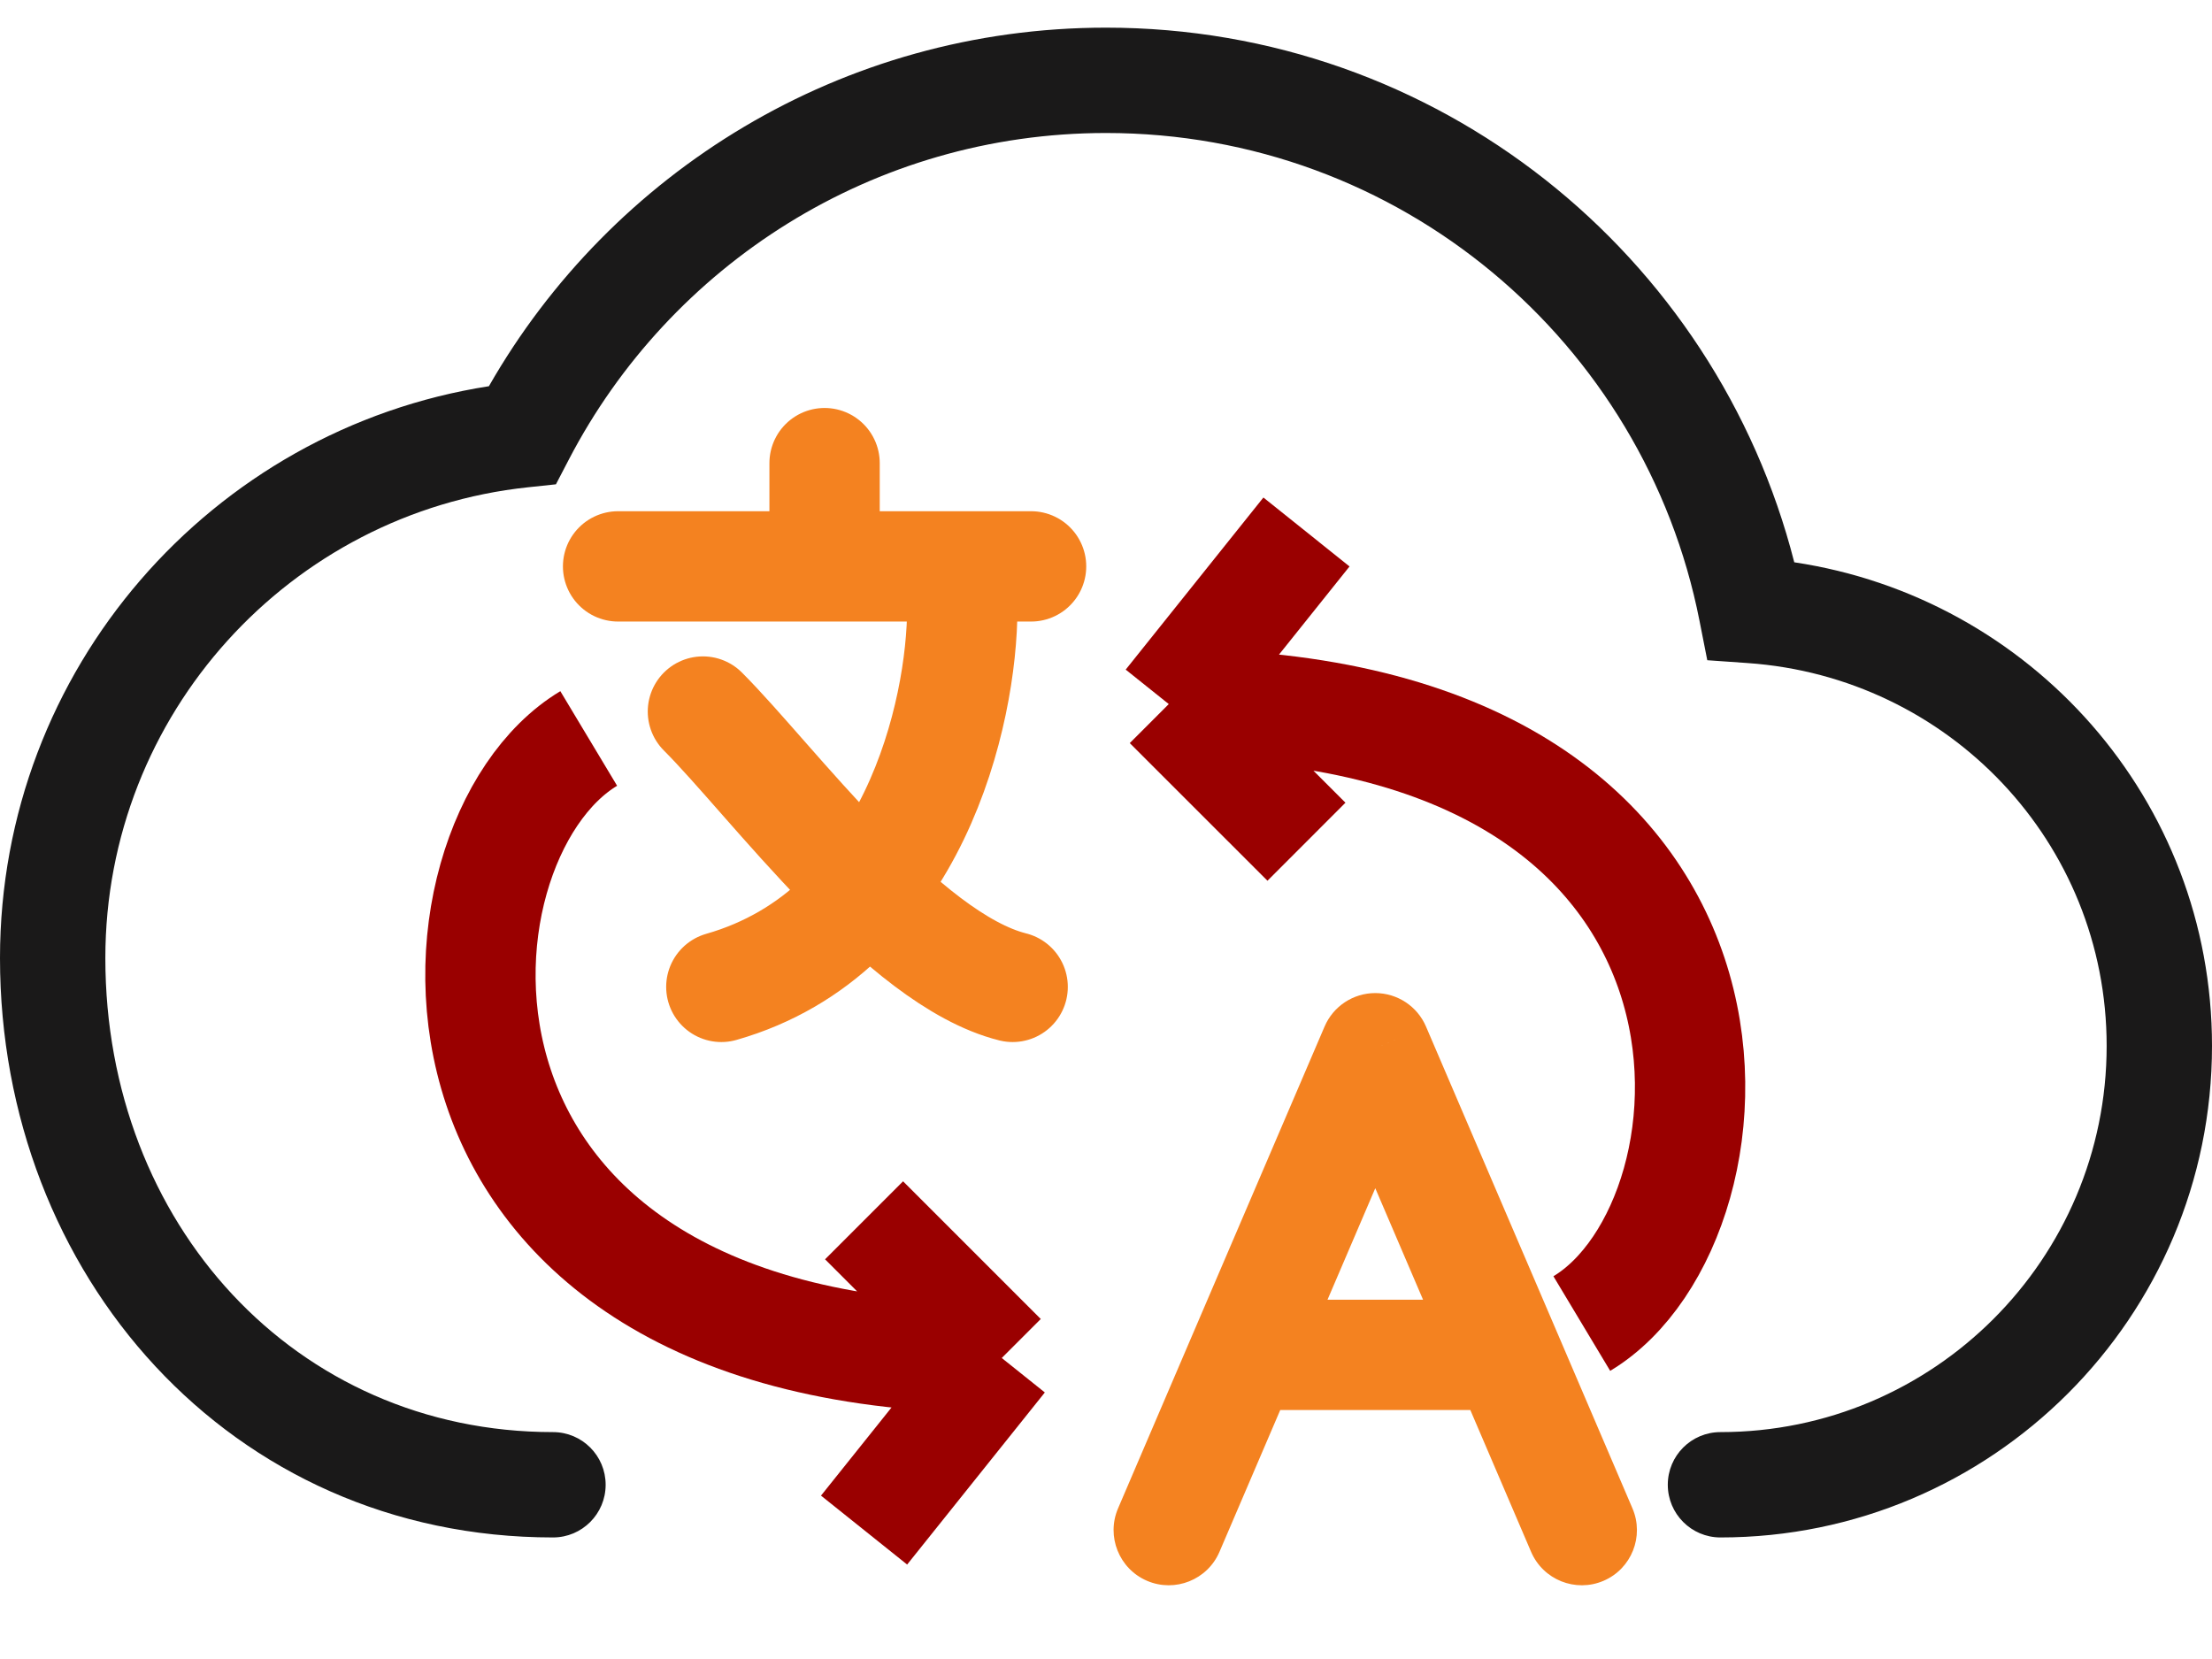
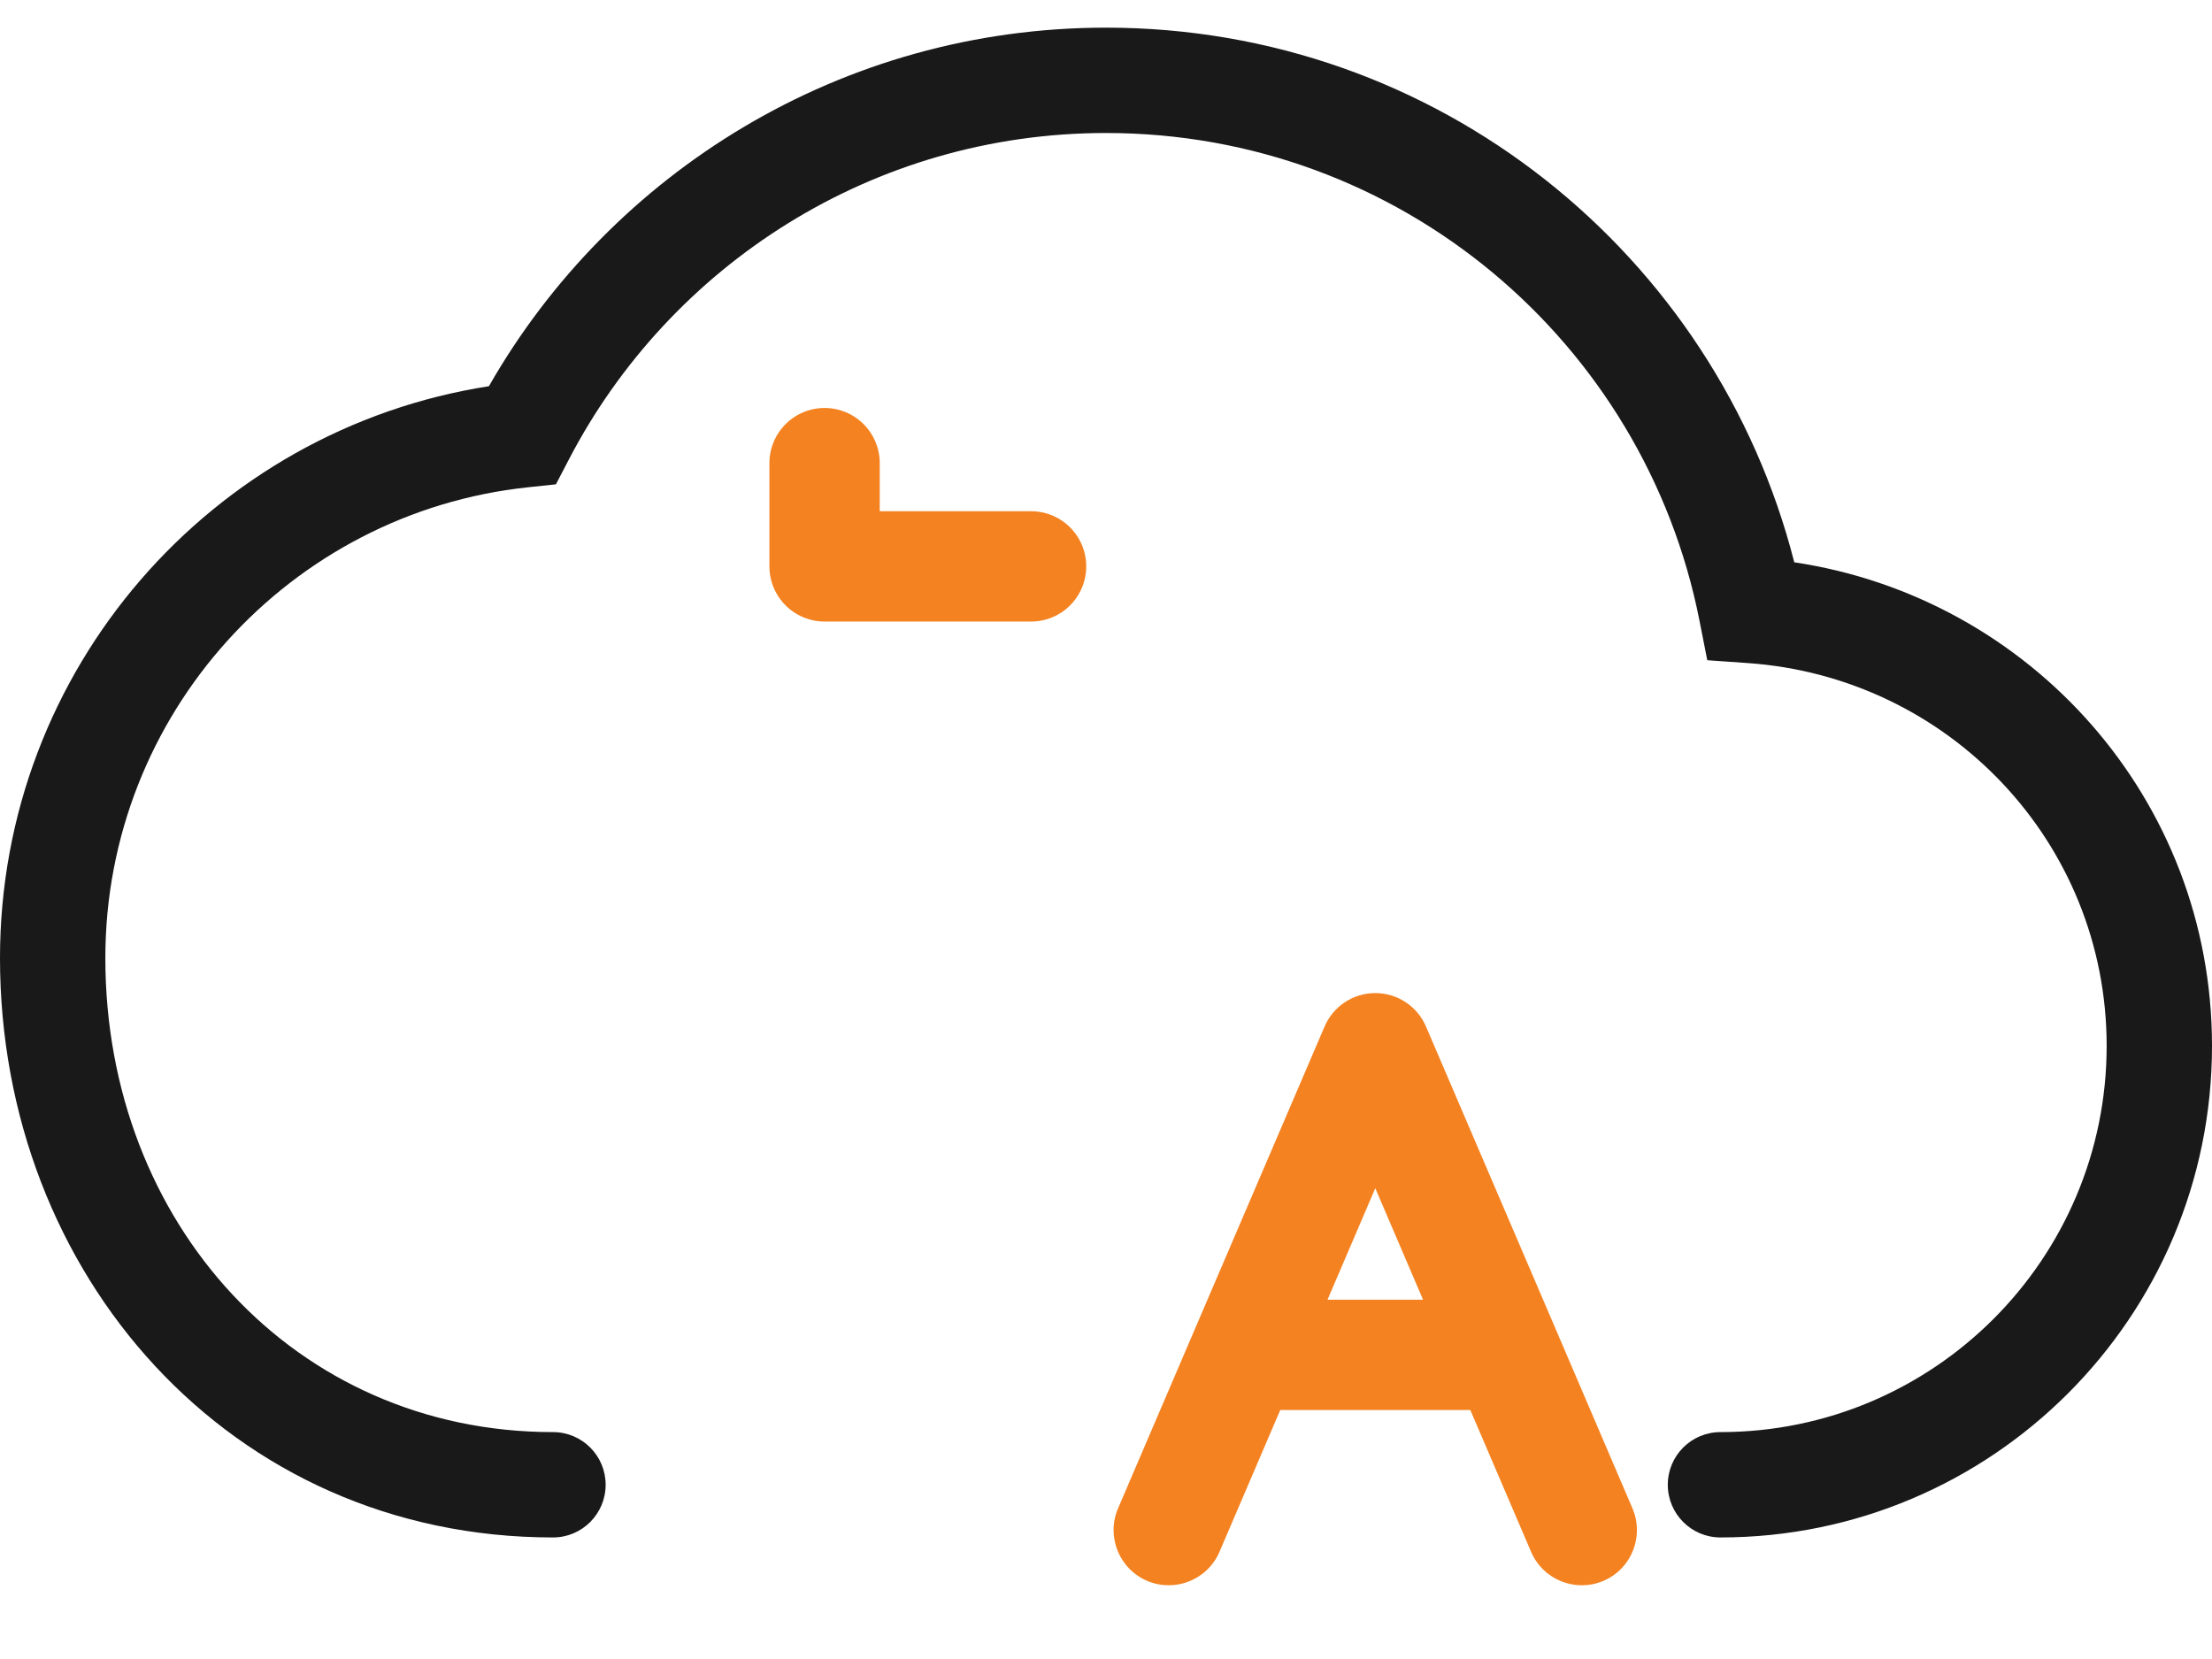
<svg xmlns="http://www.w3.org/2000/svg" width="40" height="30" viewBox="0 0 40 30" fill="none">
  <path fill-rule="evenodd" clip-rule="evenodd" d="M8.841 6.984C11.053 3.114 15.223 0.5 20 0.5C25.997 0.5 31.027 4.601 32.446 10.168C36.719 10.808 40 14.457 40 18.913C40 23.82 36.018 27.802 31.111 27.802C30.585 27.802 30.159 27.375 30.159 26.849C30.159 26.323 30.585 25.897 31.111 25.897C34.966 25.897 38.095 22.768 38.095 18.913C38.095 15.232 35.238 12.242 31.601 11.99L30.873 11.939L30.732 11.224C29.739 6.185 25.314 2.405 20 2.405C15.782 2.405 12.116 4.797 10.289 8.305L10.053 8.758L9.545 8.812C5.248 9.269 1.905 12.912 1.905 17.325C1.905 22.119 5.335 25.897 10 25.897C10.526 25.897 10.952 26.323 10.952 26.849C10.952 27.375 10.526 27.802 10 27.802C4.157 27.802 0 23.04 0 17.325C0 12.103 3.827 7.764 8.841 6.984Z" fill="#1A1919" />
  <path d="M24.869 18.955L25.786 18.562C25.629 18.196 25.268 17.958 24.869 17.958C24.47 17.958 24.11 18.196 23.953 18.562L24.869 18.955ZM20.218 27.276C20.001 27.782 20.236 28.369 20.742 28.586C21.248 28.803 21.835 28.568 22.052 28.062L20.218 27.276ZM27.687 28.062C27.904 28.568 28.49 28.803 28.997 28.586C29.503 28.369 29.737 27.782 29.52 27.276L27.687 28.062ZM27.246 24.5L28.163 24.107L27.246 24.5ZM23.953 18.562L21.576 24.107L23.41 24.893L25.786 19.348L23.953 18.562ZM21.576 24.107L20.218 27.276L22.052 28.062L23.41 24.893L21.576 24.107ZM23.953 19.348L26.329 24.893L28.163 24.107L25.786 18.562L23.953 19.348ZM26.329 24.893L27.687 28.062L29.52 27.276L28.163 24.107L26.329 24.893ZM22.493 25.498H27.246V23.503H22.493V25.498Z" fill="#F48220" />
-   <path d="M28.604 23.934C31.715 22.067 32.338 12.732 21.135 12.732M21.135 12.732L23.625 9.62M21.135 12.732L23.625 15.221" stroke="#9A0000" stroke-width="1.995" />
-   <path d="M10.646 13.354C7.535 15.221 6.912 24.557 18.115 24.557M18.115 24.557L15.625 27.669M18.115 24.557L15.625 22.067" stroke="#9A0000" stroke-width="1.995" />
-   <path d="M11.177 10.242H14.911M18.645 10.242H14.911M14.911 8.375V10.242" stroke="#F48220" stroke-width="1.995" stroke-linecap="round" />
-   <path d="M17.401 11C17.401 12.867 16.529 16.85 13.044 17.846M12.711 12.867C13.956 14.112 16.321 17.348 18.312 17.846" stroke="#F48220" stroke-width="1.995" stroke-linecap="round" />
+   <path d="M11.177 10.242M18.645 10.242H14.911M14.911 8.375V10.242" stroke="#F48220" stroke-width="1.995" stroke-linecap="round" />
</svg>